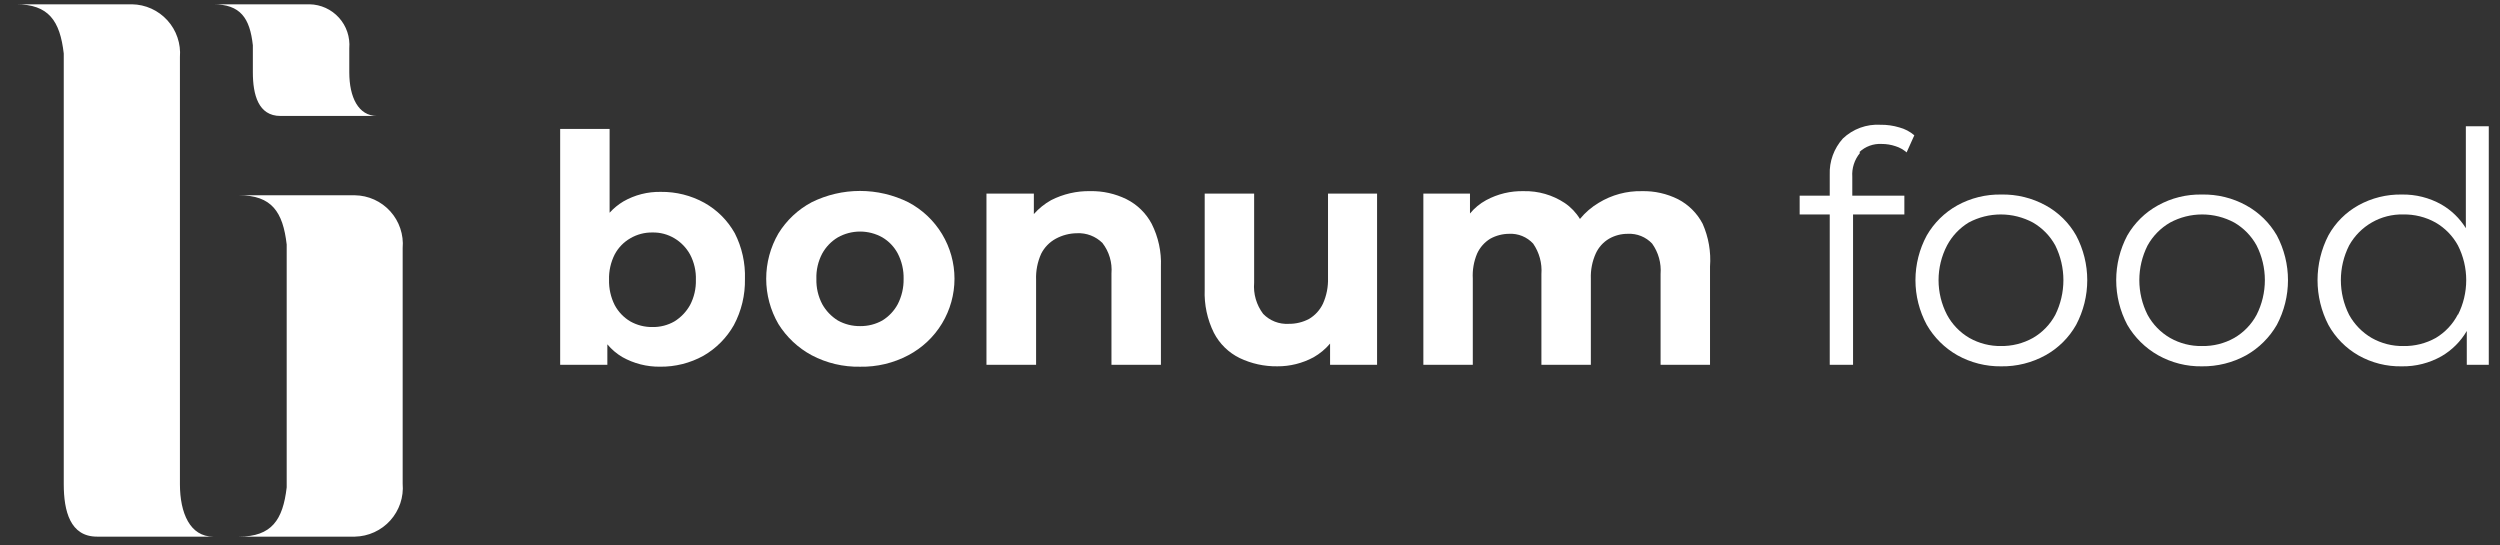
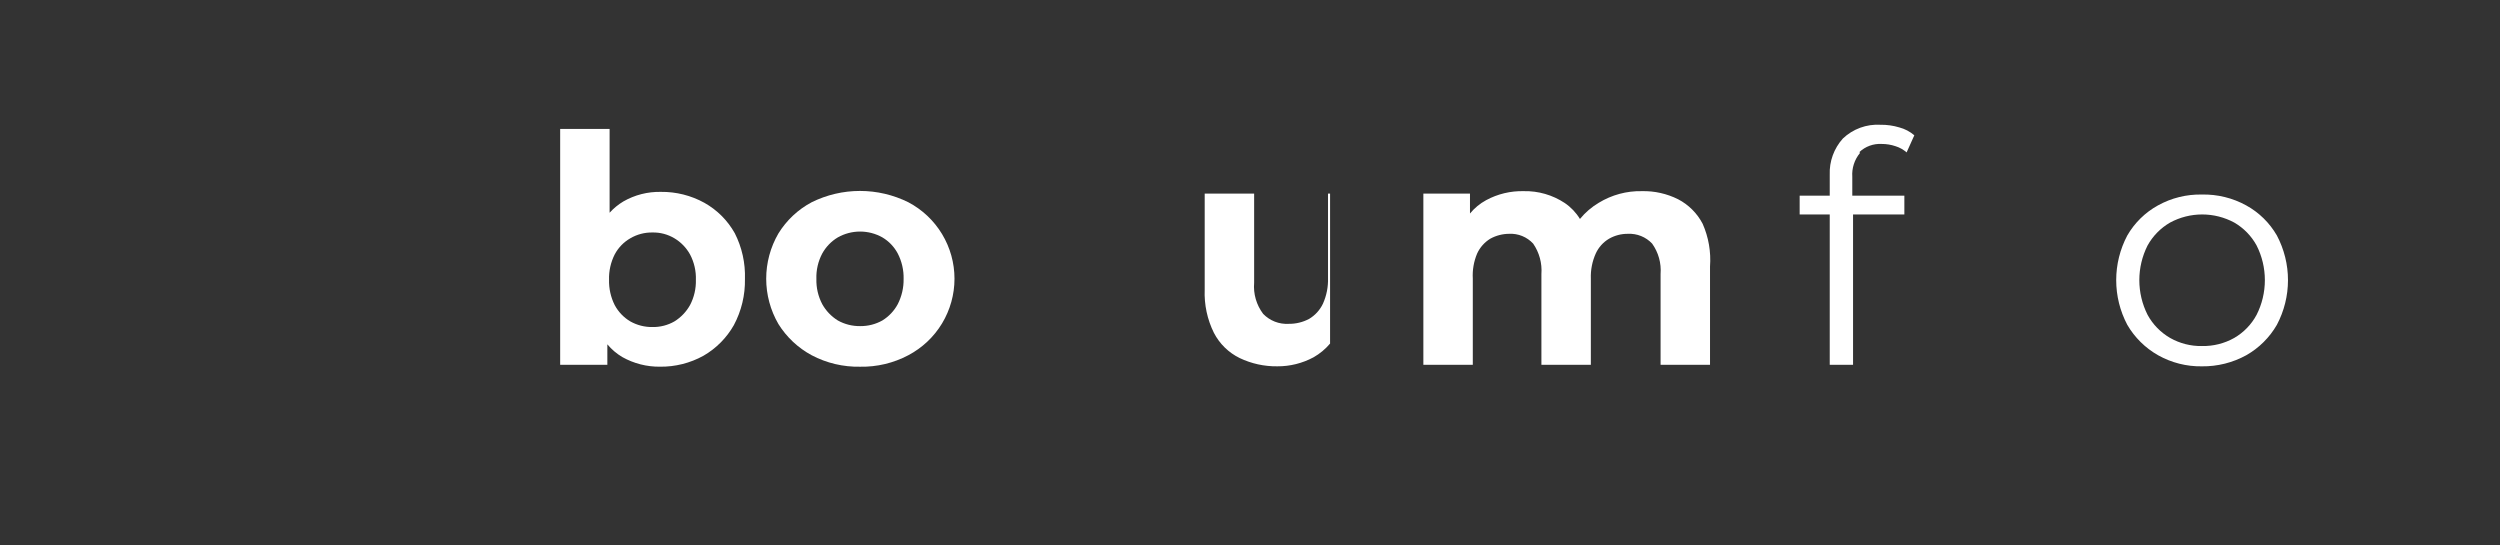
<svg xmlns="http://www.w3.org/2000/svg" width="133" height="29" viewBox="0 0 133 29" fill="none">
  <rect x="0" y="0" width="133" height="29" fill="#333333" stroke="none" />
-   <path fill-rule="evenodd" clip-rule="evenodd" d="M16.472 0.229H11.342C12.792 0.229 13.292 0.959 13.452 2.409V3.849C13.452 5.039 13.742 6.169 14.922 6.169H20.062C19.062 6.169 18.582 5.169 18.582 3.849V2.569C18.606 2.274 18.57 1.978 18.476 1.698C18.382 1.418 18.231 1.161 18.033 0.942C17.835 0.722 17.595 0.546 17.326 0.423C17.058 0.301 16.767 0.234 16.472 0.229ZM21.422 25.729C21.452 26.083 21.409 26.44 21.296 26.777C21.182 27.114 21.001 27.425 20.763 27.689C20.525 27.953 20.235 28.166 19.911 28.314C19.588 28.462 19.237 28.542 18.882 28.549H12.712C14.452 28.549 15.052 27.659 15.252 25.928V13.008C15.052 11.268 14.452 10.389 12.712 10.389H18.882C19.237 10.394 19.587 10.473 19.911 10.619C20.234 10.766 20.524 10.978 20.762 11.241C21.001 11.505 21.182 11.815 21.295 12.151C21.409 12.488 21.452 12.845 21.422 13.198V25.729ZM7.022 0.229H0.852C2.592 0.229 3.192 1.109 3.392 2.849V25.759C3.392 27.189 3.732 28.549 5.162 28.549H11.342C10.112 28.549 9.572 27.299 9.572 25.759V3.039C9.6 2.684 9.556 2.327 9.441 1.991C9.327 1.654 9.144 1.344 8.905 1.081C8.666 0.818 8.376 0.606 8.052 0.459C7.728 0.313 7.377 0.234 7.022 0.229Z" fill="white" />
  <path d="M98.922 8.088C99.079 7.94 99.265 7.826 99.468 7.752C99.671 7.678 99.887 7.646 100.102 7.658C100.354 7.657 100.604 7.697 100.842 7.778C101.06 7.846 101.261 7.958 101.432 8.108L101.842 7.198C101.611 6.999 101.337 6.856 101.042 6.778C100.718 6.681 100.381 6.633 100.042 6.638C99.677 6.616 99.31 6.669 98.966 6.795C98.622 6.92 98.307 7.116 98.042 7.368C97.566 7.896 97.314 8.588 97.342 9.298V10.408H95.742V11.408H97.342V19.408H98.582V11.408H101.312V10.408H98.542V9.408C98.51 8.948 98.657 8.493 98.952 8.138" fill="white" />
-   <path d="M106.422 18.409C107.027 18.422 107.624 18.274 108.152 17.979C108.656 17.687 109.068 17.261 109.342 16.749C109.626 16.175 109.773 15.544 109.773 14.904C109.773 14.264 109.626 13.633 109.342 13.059C109.065 12.551 108.653 12.129 108.152 11.839C107.627 11.557 107.039 11.409 106.442 11.409C105.846 11.409 105.258 11.557 104.732 11.839C104.247 12.135 103.849 12.556 103.582 13.059C103.286 13.629 103.131 14.261 103.131 14.904C103.131 15.546 103.286 16.179 103.582 16.749C103.857 17.261 104.269 17.687 104.772 17.979C105.287 18.27 105.871 18.419 106.462 18.409M106.462 19.489C105.648 19.499 104.844 19.296 104.132 18.899C103.454 18.514 102.891 17.954 102.502 17.279C102.109 16.549 101.902 15.733 101.902 14.904C101.902 14.075 102.109 13.258 102.502 12.529C102.888 11.859 103.448 11.306 104.122 10.929C104.838 10.534 105.645 10.334 106.462 10.349C107.29 10.331 108.107 10.531 108.832 10.929C109.511 11.301 110.072 11.855 110.452 12.529C110.839 13.261 111.042 14.076 111.042 14.904C111.042 15.732 110.839 16.547 110.452 17.279C110.069 17.959 109.505 18.52 108.822 18.899C108.101 19.298 107.287 19.502 106.462 19.489Z" fill="white" />
  <path d="M117.141 18.409C117.743 18.422 118.337 18.274 118.861 17.979C119.365 17.687 119.777 17.261 120.051 16.749C120.341 16.177 120.491 15.545 120.491 14.904C120.491 14.263 120.341 13.631 120.051 13.059C119.774 12.551 119.362 12.129 118.861 11.839C118.337 11.557 117.751 11.409 117.156 11.409C116.561 11.409 115.976 11.557 115.451 11.839C114.948 12.129 114.533 12.551 114.251 13.059C113.962 13.631 113.812 14.263 113.812 14.904C113.812 15.545 113.962 16.177 114.251 16.749C114.53 17.262 114.945 17.687 115.451 17.979C115.966 18.271 116.55 18.42 117.141 18.409ZM117.141 19.489C116.326 19.502 115.522 19.298 114.811 18.899C114.13 18.514 113.564 17.955 113.171 17.279C112.784 16.547 112.582 15.732 112.582 14.904C112.582 14.076 112.784 13.261 113.171 12.529C113.559 11.857 114.122 11.303 114.801 10.929C115.516 10.532 116.324 10.332 117.141 10.349C117.965 10.331 118.779 10.531 119.501 10.929C120.181 11.303 120.744 11.857 121.131 12.529C121.518 13.261 121.721 14.076 121.721 14.904C121.721 15.732 121.518 16.547 121.131 17.279C120.742 17.954 120.18 18.514 119.501 18.899C118.779 19.296 117.966 19.499 117.141 19.489Z" fill="white" />
-   <path d="M131.183 6.719V12.139C130.86 11.618 130.414 11.186 129.883 10.879C129.24 10.518 128.511 10.335 127.773 10.349C126.97 10.334 126.177 10.531 125.473 10.919C124.801 11.291 124.246 11.846 123.873 12.519C123.492 13.256 123.293 14.074 123.293 14.904C123.293 15.734 123.492 16.552 123.873 17.289C124.248 17.965 124.802 18.526 125.473 18.909C126.174 19.305 126.969 19.505 127.773 19.489C128.516 19.502 129.248 19.315 129.893 18.949C130.448 18.625 130.909 18.163 131.233 17.609V19.409H132.403V6.719H131.183ZM130.763 16.719C130.496 17.241 130.087 17.678 129.583 17.979C129.058 18.271 128.465 18.42 127.863 18.409C127.272 18.42 126.688 18.271 126.173 17.979C125.67 17.685 125.255 17.26 124.973 16.749C124.684 16.177 124.534 15.545 124.534 14.904C124.534 14.263 124.684 13.631 124.973 13.059C125.258 12.547 125.676 12.123 126.184 11.833C126.691 11.542 127.269 11.395 127.853 11.409C128.455 11.398 129.048 11.546 129.573 11.839C130.074 12.129 130.486 12.551 130.763 13.059C131.053 13.631 131.203 14.263 131.203 14.904C131.203 15.545 131.053 16.177 130.763 16.749" fill="white" />
  <path d="M39.091 12.408C38.711 11.729 38.151 11.168 37.471 10.788C36.764 10.398 35.968 10.198 35.161 10.208C34.46 10.193 33.768 10.369 33.161 10.718C32.889 10.881 32.643 11.083 32.431 11.318V6.858H29.801V19.408H32.311V18.318C32.536 18.589 32.807 18.819 33.111 18.998C33.721 19.34 34.411 19.516 35.111 19.508C35.918 19.518 36.714 19.319 37.421 18.928C38.096 18.539 38.656 17.977 39.041 17.298C39.445 16.543 39.648 15.695 39.631 14.838C39.658 13.996 39.473 13.16 39.091 12.408ZM36.711 16.228C36.513 16.584 36.227 16.884 35.881 17.098C35.525 17.303 35.121 17.406 34.711 17.398C34.298 17.405 33.891 17.301 33.531 17.098C33.18 16.89 32.893 16.589 32.701 16.228C32.493 15.813 32.39 15.353 32.401 14.888C32.387 14.42 32.49 13.956 32.701 13.538C32.891 13.179 33.178 12.881 33.531 12.678C33.888 12.468 34.296 12.361 34.711 12.368C35.122 12.359 35.528 12.467 35.881 12.678C36.229 12.886 36.515 13.183 36.711 13.538C36.93 13.954 37.037 14.419 37.021 14.888C37.033 15.354 36.927 15.816 36.711 16.228Z" fill="white" />
  <path d="M45.762 17.349C46.175 17.354 46.582 17.251 46.942 17.049C47.288 16.836 47.571 16.536 47.762 16.179C47.973 15.764 48.08 15.304 48.072 14.839C48.083 14.37 47.977 13.906 47.762 13.489C47.573 13.132 47.289 12.834 46.942 12.629C46.58 12.425 46.172 12.319 45.757 12.319C45.342 12.319 44.934 12.425 44.572 12.629C44.224 12.837 43.938 13.134 43.742 13.489C43.523 13.904 43.416 14.369 43.432 14.839C43.419 15.305 43.526 15.766 43.742 16.179C43.94 16.535 44.226 16.834 44.572 17.049C44.935 17.252 45.346 17.355 45.762 17.349ZM45.762 19.509C44.864 19.528 43.976 19.318 43.182 18.899C42.457 18.509 41.847 17.937 41.412 17.239C40.986 16.507 40.762 15.675 40.762 14.829C40.762 13.982 40.986 13.15 41.412 12.419C41.844 11.718 42.455 11.145 43.182 10.759C43.981 10.364 44.861 10.158 45.752 10.158C46.644 10.158 47.523 10.364 48.322 10.759C49.063 11.149 49.684 11.735 50.117 12.452C50.55 13.169 50.779 13.991 50.779 14.829C50.779 15.666 50.55 16.488 50.117 17.206C49.684 17.923 49.063 18.508 48.322 18.899C47.534 19.316 46.653 19.526 45.762 19.509Z" fill="white" />
-   <path d="M61.27 11.908C60.971 11.343 60.502 10.885 59.931 10.598C59.331 10.303 58.669 10.155 58.001 10.168C57.278 10.155 56.564 10.32 55.92 10.648C55.574 10.841 55.263 11.092 55.001 11.388V10.298H52.48V19.408H55.12V14.888C55.102 14.41 55.194 13.935 55.391 13.498C55.563 13.159 55.835 12.88 56.17 12.698C56.515 12.512 56.899 12.412 57.291 12.408C57.541 12.395 57.791 12.434 58.026 12.524C58.26 12.613 58.473 12.751 58.651 12.928C59.007 13.39 59.178 13.967 59.13 14.548V19.408H61.761V14.178C61.793 13.392 61.624 12.611 61.27 11.908Z" fill="white" />
-   <path d="M70.65 10.298V14.788C70.665 15.26 70.573 15.728 70.38 16.158C70.219 16.496 69.962 16.778 69.64 16.968C69.307 17.143 68.936 17.233 68.56 17.228C68.308 17.243 68.057 17.203 67.822 17.112C67.587 17.02 67.375 16.879 67.2 16.698C66.841 16.223 66.67 15.632 66.72 15.038V10.298H64.09V15.408C64.058 16.204 64.226 16.995 64.58 17.708C64.881 18.29 65.361 18.76 65.95 19.048C66.574 19.346 67.258 19.497 67.95 19.488C68.623 19.493 69.287 19.328 69.88 19.008C70.214 18.819 70.512 18.572 70.76 18.278V19.408H73.26V10.298H70.65Z" fill="white" />
+   <path d="M70.65 10.298V14.788C70.665 15.26 70.573 15.728 70.38 16.158C70.219 16.496 69.962 16.778 69.64 16.968C69.307 17.143 68.936 17.233 68.56 17.228C68.308 17.243 68.057 17.203 67.822 17.112C67.587 17.02 67.375 16.879 67.2 16.698C66.841 16.223 66.67 15.632 66.72 15.038V10.298H64.09V15.408C64.058 16.204 64.226 16.995 64.58 17.708C64.881 18.29 65.361 18.76 65.95 19.048C66.574 19.346 67.258 19.497 67.95 19.488C68.623 19.493 69.287 19.328 69.88 19.008C70.214 18.819 70.512 18.572 70.76 18.278V19.408V10.298H70.65Z" fill="white" />
  <path d="M90.583 11.909C90.291 11.348 89.834 10.89 89.273 10.599C88.677 10.302 88.018 10.154 87.353 10.169C86.543 10.151 85.744 10.367 85.053 10.789C84.672 11.015 84.333 11.306 84.053 11.649C83.847 11.31 83.571 11.02 83.243 10.799C82.597 10.371 81.837 10.152 81.063 10.169C80.366 10.152 79.676 10.317 79.063 10.649C78.733 10.828 78.441 11.069 78.203 11.359V10.299H75.723V19.409H78.353V14.819C78.327 14.364 78.406 13.909 78.583 13.489C78.732 13.162 78.976 12.887 79.283 12.699C79.589 12.53 79.933 12.441 80.283 12.439C80.521 12.426 80.759 12.466 80.981 12.556C81.202 12.646 81.4 12.784 81.563 12.959C81.891 13.432 82.046 14.004 82.003 14.579V19.409H84.633V14.819C84.617 14.361 84.706 13.906 84.893 13.489C85.043 13.159 85.291 12.883 85.603 12.699C85.907 12.526 86.252 12.436 86.603 12.439C86.843 12.427 87.082 12.467 87.305 12.557C87.528 12.647 87.728 12.784 87.893 12.959C88.229 13.429 88.388 14.002 88.343 14.579V19.409H90.973V14.179C91.031 13.402 90.897 12.622 90.583 11.909Z" fill="white" />
</svg>